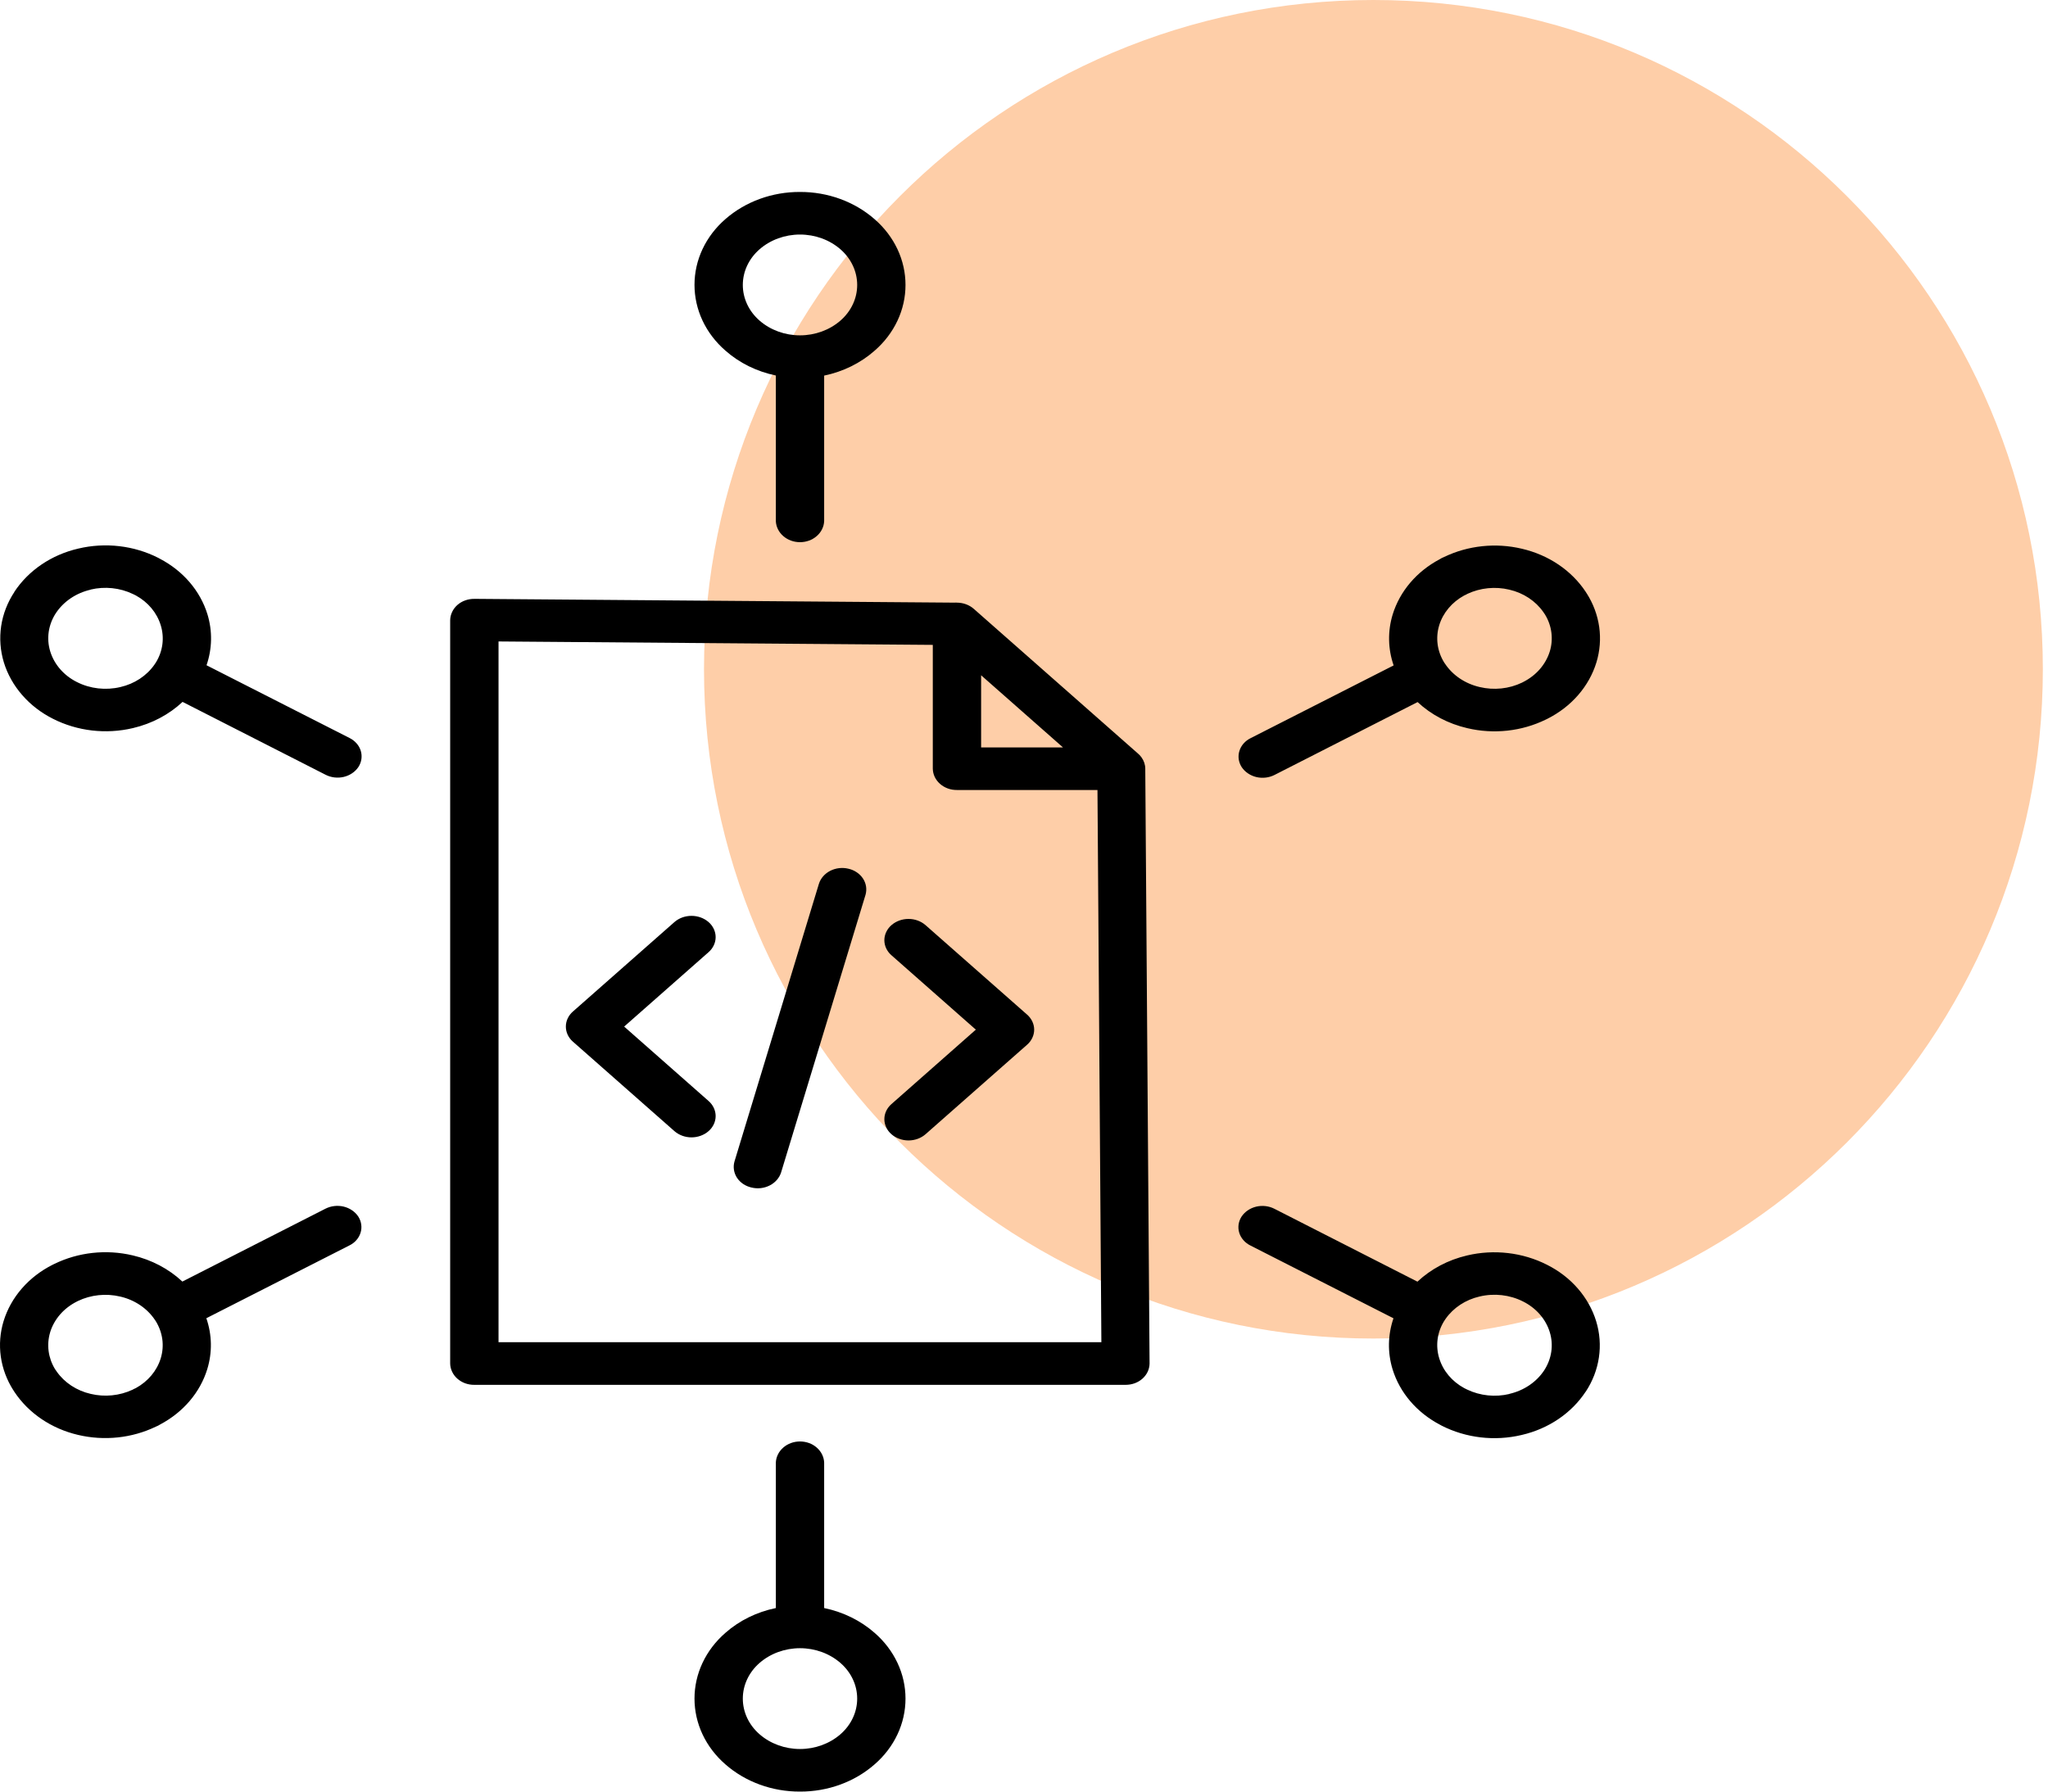
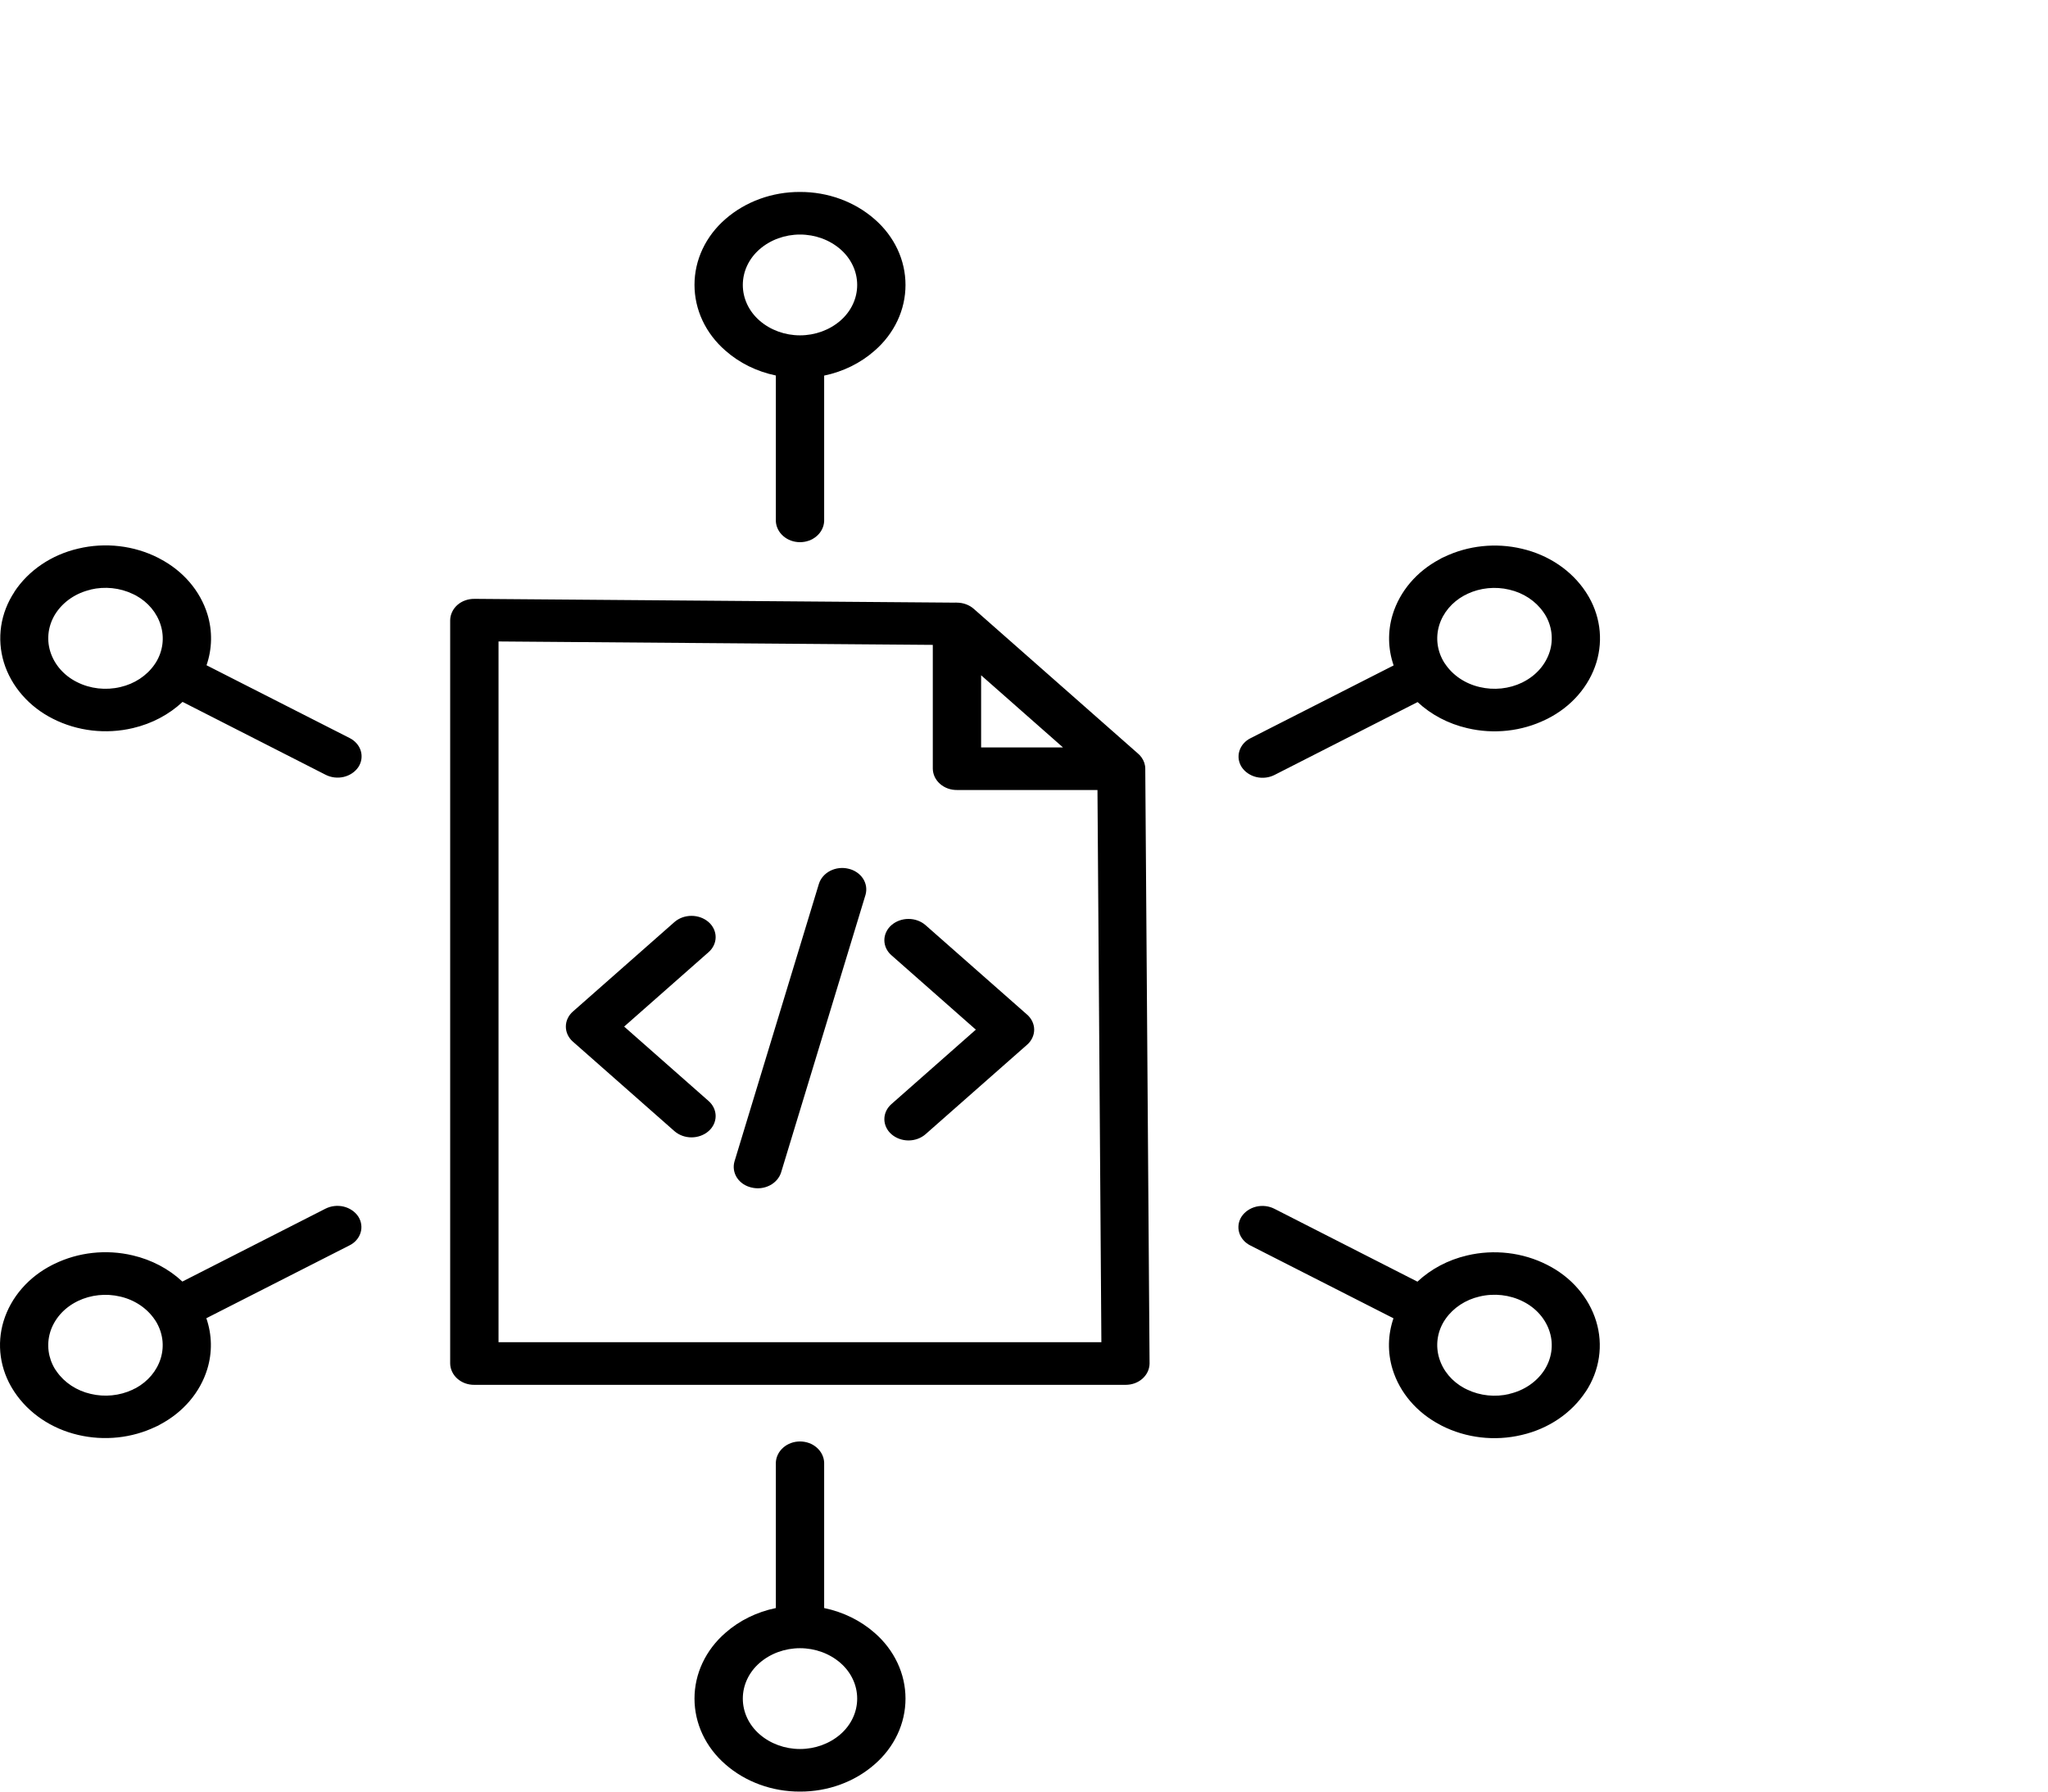
<svg xmlns="http://www.w3.org/2000/svg" width="64" height="56" viewBox="0 0 64 56" fill="none">
-   <path d="M63.839 20.919C63.839 32.473 54.473 41.839 42.919 41.839C31.366 41.839 22 32.473 22 20.919C22 9.366 31.366 0 42.919 0C54.473 0 63.839 9.366 63.839 20.919Z" fill="#FECEA8" />
  <path fill-rule="evenodd" clip-rule="evenodd" d="M22.143 34.414C22.213 34.475 22.268 34.548 22.306 34.629C22.344 34.71 22.364 34.797 22.364 34.885C22.364 34.973 22.344 35.06 22.306 35.141C22.268 35.222 22.213 35.295 22.143 35.356C22 35.481 21.808 35.551 21.609 35.551C21.41 35.551 21.219 35.481 21.076 35.356L17.903 32.559C17.833 32.498 17.778 32.425 17.74 32.344C17.702 32.263 17.683 32.176 17.683 32.088C17.683 32.001 17.702 31.913 17.74 31.833C17.778 31.752 17.833 31.679 17.903 31.618L21.076 28.821C21.219 28.696 21.41 28.627 21.609 28.627C21.808 28.627 21.999 28.696 22.143 28.821C22.213 28.882 22.268 28.955 22.306 29.036C22.344 29.117 22.364 29.204 22.364 29.292C22.364 29.38 22.344 29.466 22.306 29.547C22.268 29.628 22.213 29.701 22.143 29.762L19.505 32.088L22.143 34.414ZM28.924 35.452C28.781 35.577 28.59 35.647 28.391 35.647C28.192 35.647 28 35.577 27.857 35.452C27.787 35.391 27.732 35.318 27.694 35.237C27.656 35.156 27.636 35.069 27.636 34.981C27.636 34.893 27.656 34.806 27.694 34.725C27.732 34.645 27.787 34.572 27.857 34.511L30.495 32.184L27.857 29.858C27.787 29.797 27.732 29.724 27.694 29.644C27.656 29.563 27.636 29.476 27.636 29.388C27.636 29.3 27.656 29.213 27.694 29.133C27.732 29.052 27.787 28.979 27.857 28.918C28 28.793 28.192 28.723 28.391 28.723C28.59 28.723 28.781 28.793 28.924 28.918L32.097 31.714C32.167 31.775 32.222 31.848 32.26 31.929C32.298 32.01 32.318 32.097 32.318 32.184C32.318 32.272 32.298 32.359 32.26 32.44C32.222 32.521 32.167 32.594 32.097 32.655L28.924 35.452ZM48.431 20.362C48.549 19.975 48.496 19.561 48.282 19.209C48.263 19.184 48.245 19.158 48.229 19.131C47.986 18.783 47.606 18.532 47.166 18.431C46.728 18.326 46.262 18.373 45.859 18.561C45.826 18.581 45.792 18.599 45.756 18.613C45.374 18.822 45.094 19.155 44.975 19.545C44.856 19.938 44.912 20.357 45.133 20.712C45.14 20.721 45.146 20.731 45.153 20.74C45.394 21.106 45.785 21.37 46.24 21.475C46.685 21.581 47.158 21.532 47.565 21.336L47.597 21.319C47.799 21.217 47.977 21.08 48.12 20.916C48.263 20.751 48.369 20.562 48.431 20.361V20.362ZM49.582 18.543C49.789 18.867 49.922 19.225 49.975 19.596C50.027 19.967 49.998 20.344 49.888 20.705C49.774 21.077 49.58 21.424 49.316 21.727C49.053 22.03 48.725 22.282 48.353 22.469L48.305 22.492C47.554 22.86 46.677 22.956 45.852 22.76C45.261 22.623 44.724 22.341 44.3 21.945L39.83 24.222C39.657 24.31 39.454 24.334 39.262 24.289C39.071 24.243 38.906 24.132 38.803 23.978C38.755 23.903 38.723 23.819 38.71 23.732C38.698 23.645 38.705 23.557 38.731 23.473C38.757 23.388 38.801 23.309 38.861 23.241C38.921 23.172 38.996 23.115 39.081 23.073L43.551 20.799C43.372 20.282 43.362 19.729 43.521 19.207C43.745 18.48 44.272 17.86 44.991 17.48C45.034 17.452 45.081 17.428 45.13 17.409C45.876 17.05 46.743 16.958 47.559 17.152C48.394 17.346 49.111 17.83 49.554 18.5C49.563 18.514 49.572 18.528 49.58 18.543H49.582ZM47.166 43.569C47.62 43.465 48.011 43.202 48.253 42.837C48.37 42.659 48.446 42.46 48.477 42.254C48.508 42.048 48.492 41.839 48.43 41.638C48.368 41.436 48.262 41.247 48.119 41.083C47.975 40.918 47.797 40.781 47.594 40.68C47.181 40.471 46.694 40.416 46.237 40.525C45.798 40.626 45.419 40.876 45.176 41.222C45.161 41.249 45.143 41.275 45.124 41.3C44.91 41.652 44.857 42.066 44.975 42.453C45.093 42.845 45.373 43.18 45.758 43.389C45.789 43.402 45.819 43.417 45.849 43.434C46.254 43.628 46.725 43.677 47.168 43.572L47.166 43.569ZM49.554 43.497C49.111 44.171 48.392 44.659 47.553 44.853C46.709 45.054 45.813 44.949 45.052 44.562C45.037 44.554 45.022 44.545 45.007 44.537C44.278 44.157 43.743 43.533 43.517 42.798C43.358 42.276 43.368 41.723 43.546 41.206L39.077 38.932C38.992 38.89 38.917 38.833 38.857 38.764C38.797 38.696 38.752 38.617 38.726 38.532C38.7 38.448 38.694 38.36 38.706 38.273C38.719 38.186 38.75 38.102 38.799 38.027C38.902 37.873 39.066 37.762 39.258 37.716C39.449 37.671 39.653 37.695 39.825 37.783L44.295 40.061C44.719 39.663 45.256 39.38 45.846 39.242C46.689 39.042 47.585 39.147 48.344 39.533C48.717 39.72 49.044 39.972 49.307 40.275C49.571 40.578 49.766 40.925 49.88 41.297C49.993 41.665 50.022 42.05 49.966 42.429C49.91 42.808 49.77 43.172 49.554 43.5V43.497ZM23.736 54.208C24.076 54.504 24.529 54.669 25 54.669C25.471 54.669 25.924 54.504 26.264 54.208C26.429 54.064 26.561 53.891 26.651 53.699C26.741 53.508 26.787 53.301 26.787 53.093C26.787 52.885 26.741 52.679 26.651 52.488C26.561 52.296 26.429 52.123 26.264 51.979C25.924 51.683 25.471 51.518 25 51.518C24.529 51.518 24.076 51.683 23.736 51.979C23.571 52.123 23.439 52.296 23.349 52.488C23.259 52.679 23.213 52.885 23.213 53.093C23.213 53.301 23.259 53.508 23.349 53.699C23.439 53.891 23.571 54.064 23.736 54.208ZM25 56C24.13 56.003 23.294 55.697 22.669 55.149C22.363 54.883 22.12 54.564 21.954 54.211C21.788 53.857 21.703 53.477 21.703 53.093C21.703 52.709 21.788 52.329 21.954 51.976C22.12 51.623 22.363 51.304 22.669 51.038C23.106 50.653 23.651 50.385 24.245 50.263V45.714C24.253 45.537 24.336 45.37 24.477 45.247C24.617 45.124 24.805 45.056 25 45.056C25.195 45.056 25.383 45.124 25.523 45.247C25.664 45.37 25.747 45.537 25.755 45.714V50.263C26.349 50.386 26.894 50.654 27.331 51.038C27.637 51.304 27.88 51.623 28.046 51.977C28.212 52.33 28.297 52.71 28.297 53.094C28.297 53.478 28.212 53.858 28.046 54.211C27.88 54.565 27.637 54.884 27.331 55.149C26.706 55.698 25.869 56.003 25 56ZM1.569 41.638C1.451 42.025 1.504 42.439 1.717 42.791C1.737 42.816 1.755 42.842 1.771 42.869C2.014 43.217 2.394 43.468 2.834 43.569C3.272 43.674 3.738 43.627 4.141 43.439C4.173 43.42 4.207 43.403 4.243 43.389C4.624 43.18 4.904 42.847 5.023 42.457C5.082 42.263 5.099 42.06 5.072 41.86C5.044 41.659 4.974 41.466 4.865 41.291L4.845 41.262C4.604 40.897 4.213 40.632 3.758 40.527C3.313 40.421 2.84 40.471 2.434 40.666L2.401 40.683C2.199 40.785 2.021 40.922 1.878 41.086C1.735 41.251 1.629 41.44 1.567 41.642L1.569 41.638ZM0.418 43.457C0.211 43.133 0.078 42.775 0.025 42.404C-0.027 42.033 0.002 41.656 0.112 41.295C0.226 40.923 0.42 40.576 0.684 40.273C0.947 39.97 1.275 39.718 1.647 39.531L1.695 39.508C2.446 39.14 3.323 39.044 4.148 39.24C4.738 39.378 5.275 39.661 5.699 40.058L10.169 37.781C10.342 37.693 10.545 37.669 10.737 37.714C10.928 37.76 11.093 37.871 11.195 38.024C11.244 38.1 11.276 38.184 11.288 38.271C11.301 38.358 11.294 38.446 11.268 38.53C11.242 38.615 11.198 38.694 11.138 38.762C11.078 38.831 11.003 38.888 10.918 38.929L6.448 41.204C6.627 41.721 6.637 42.274 6.477 42.796C6.254 43.523 5.726 44.142 5.008 44.523C4.964 44.551 4.918 44.575 4.868 44.594C4.123 44.953 3.256 45.044 2.439 44.851C1.605 44.656 0.889 44.171 0.446 43.5C0.437 43.486 0.428 43.472 0.42 43.457H0.418ZM2.834 18.431C2.38 18.535 1.989 18.798 1.747 19.163C1.63 19.341 1.554 19.54 1.523 19.746C1.493 19.952 1.508 20.161 1.57 20.362C1.632 20.564 1.738 20.753 1.881 20.917C2.025 21.082 2.203 21.219 2.406 21.32C2.819 21.529 3.305 21.584 3.763 21.475C4.202 21.374 4.581 21.124 4.824 20.778C4.839 20.751 4.857 20.725 4.876 20.7C5.09 20.348 5.143 19.934 5.024 19.547C4.906 19.155 4.626 18.82 4.243 18.611C4.211 18.598 4.18 18.583 4.151 18.566C3.746 18.372 3.275 18.323 2.832 18.428L2.834 18.431ZM0.446 18.503C0.889 17.829 1.608 17.341 2.447 17.147C3.29 16.946 4.187 17.051 4.948 17.438C4.963 17.446 4.979 17.454 4.993 17.463C5.722 17.843 6.257 18.467 6.483 19.202C6.642 19.724 6.632 20.277 6.454 20.794L10.924 23.068C11.008 23.11 11.083 23.167 11.143 23.236C11.204 23.304 11.248 23.383 11.274 23.468C11.3 23.552 11.306 23.64 11.294 23.727C11.281 23.814 11.25 23.898 11.201 23.973C11.098 24.127 10.934 24.238 10.742 24.284C10.551 24.329 10.347 24.305 10.175 24.217L5.705 21.939C5.281 22.337 4.744 22.62 4.154 22.758C3.311 22.958 2.415 22.853 1.655 22.467C1.283 22.28 0.956 22.028 0.693 21.725C0.429 21.422 0.234 21.075 0.12 20.703C0.008 20.334 -0.02 19.949 0.036 19.571C0.093 19.192 0.234 18.828 0.451 18.501L0.446 18.503ZM26.264 7.792C25.924 7.496 25.471 7.331 25 7.331C24.529 7.331 24.076 7.496 23.736 7.792C23.571 7.936 23.439 8.109 23.349 8.301C23.259 8.492 23.213 8.699 23.213 8.907C23.213 9.115 23.259 9.321 23.349 9.512C23.439 9.704 23.571 9.877 23.736 10.021C24.076 10.317 24.529 10.482 25 10.482C25.471 10.482 25.924 10.317 26.264 10.021C26.429 9.877 26.561 9.704 26.651 9.512C26.741 9.321 26.787 9.115 26.787 8.907C26.787 8.699 26.741 8.492 26.651 8.301C26.561 8.109 26.429 7.936 26.264 7.792ZM25 6C25.87 5.997 26.706 6.303 27.331 6.851C27.637 7.117 27.88 7.436 28.046 7.789C28.212 8.143 28.297 8.523 28.297 8.907C28.297 9.291 28.212 9.671 28.046 10.024C27.88 10.377 27.637 10.697 27.331 10.962C26.894 11.348 26.349 11.617 25.755 11.74V16.29C25.747 16.466 25.664 16.634 25.523 16.756C25.383 16.879 25.195 16.947 25 16.947C24.805 16.947 24.617 16.879 24.477 16.756C24.336 16.634 24.253 16.466 24.245 16.29V11.737C23.651 11.614 23.105 11.345 22.669 10.959C22.363 10.693 22.12 10.374 21.954 10.021C21.788 9.667 21.703 9.287 21.703 8.903C21.703 8.519 21.788 8.139 21.954 7.786C22.12 7.433 22.363 7.114 22.669 6.848C23.295 6.301 24.131 5.996 25 6ZM24.409 36.648C24.354 36.821 24.226 36.966 24.053 37.054C23.881 37.142 23.677 37.166 23.486 37.119C23.392 37.098 23.303 37.06 23.225 37.008C23.147 36.956 23.081 36.89 23.031 36.814C22.982 36.738 22.949 36.654 22.936 36.567C22.922 36.48 22.928 36.391 22.952 36.306L25.591 27.625C25.646 27.452 25.774 27.306 25.947 27.218C26.119 27.131 26.323 27.107 26.514 27.154C26.608 27.175 26.696 27.213 26.774 27.266C26.852 27.318 26.918 27.384 26.968 27.46C27.017 27.535 27.05 27.619 27.064 27.707C27.077 27.794 27.072 27.883 27.048 27.968L24.409 36.648ZM34.293 24.693H29.905C29.807 24.694 29.71 24.678 29.619 24.645C29.528 24.612 29.445 24.563 29.375 24.501C29.305 24.439 29.249 24.366 29.21 24.284C29.172 24.203 29.151 24.115 29.15 24.026V20.157L15.579 20.05V41.953H34.418L34.296 24.693H34.293ZM30.66 21.107L33.218 23.362H30.66V21.107ZM29.845 18.837L14.897 18.719C14.872 18.719 14.848 18.719 14.823 18.719C14.726 18.718 14.628 18.734 14.537 18.767C14.446 18.799 14.364 18.848 14.293 18.91C14.223 18.972 14.167 19.046 14.129 19.128C14.09 19.209 14.069 19.297 14.068 19.386V42.619C14.069 42.708 14.09 42.795 14.129 42.877C14.167 42.959 14.223 43.032 14.293 43.094C14.364 43.156 14.446 43.205 14.537 43.238C14.628 43.271 14.726 43.287 14.823 43.286H35.175C35.272 43.286 35.369 43.27 35.459 43.237C35.55 43.204 35.632 43.155 35.702 43.093C35.771 43.031 35.827 42.957 35.865 42.876C35.903 42.795 35.923 42.707 35.924 42.619L35.79 24.085C35.79 24.067 35.79 24.049 35.79 24.029C35.79 23.904 35.749 23.78 35.673 23.675L35.668 23.668L35.662 23.66C35.633 23.621 35.599 23.585 35.561 23.553L30.439 19.038C30.296 18.909 30.101 18.836 29.899 18.837C29.884 18.833 29.864 18.833 29.845 18.837Z" fill="black" />
</svg>